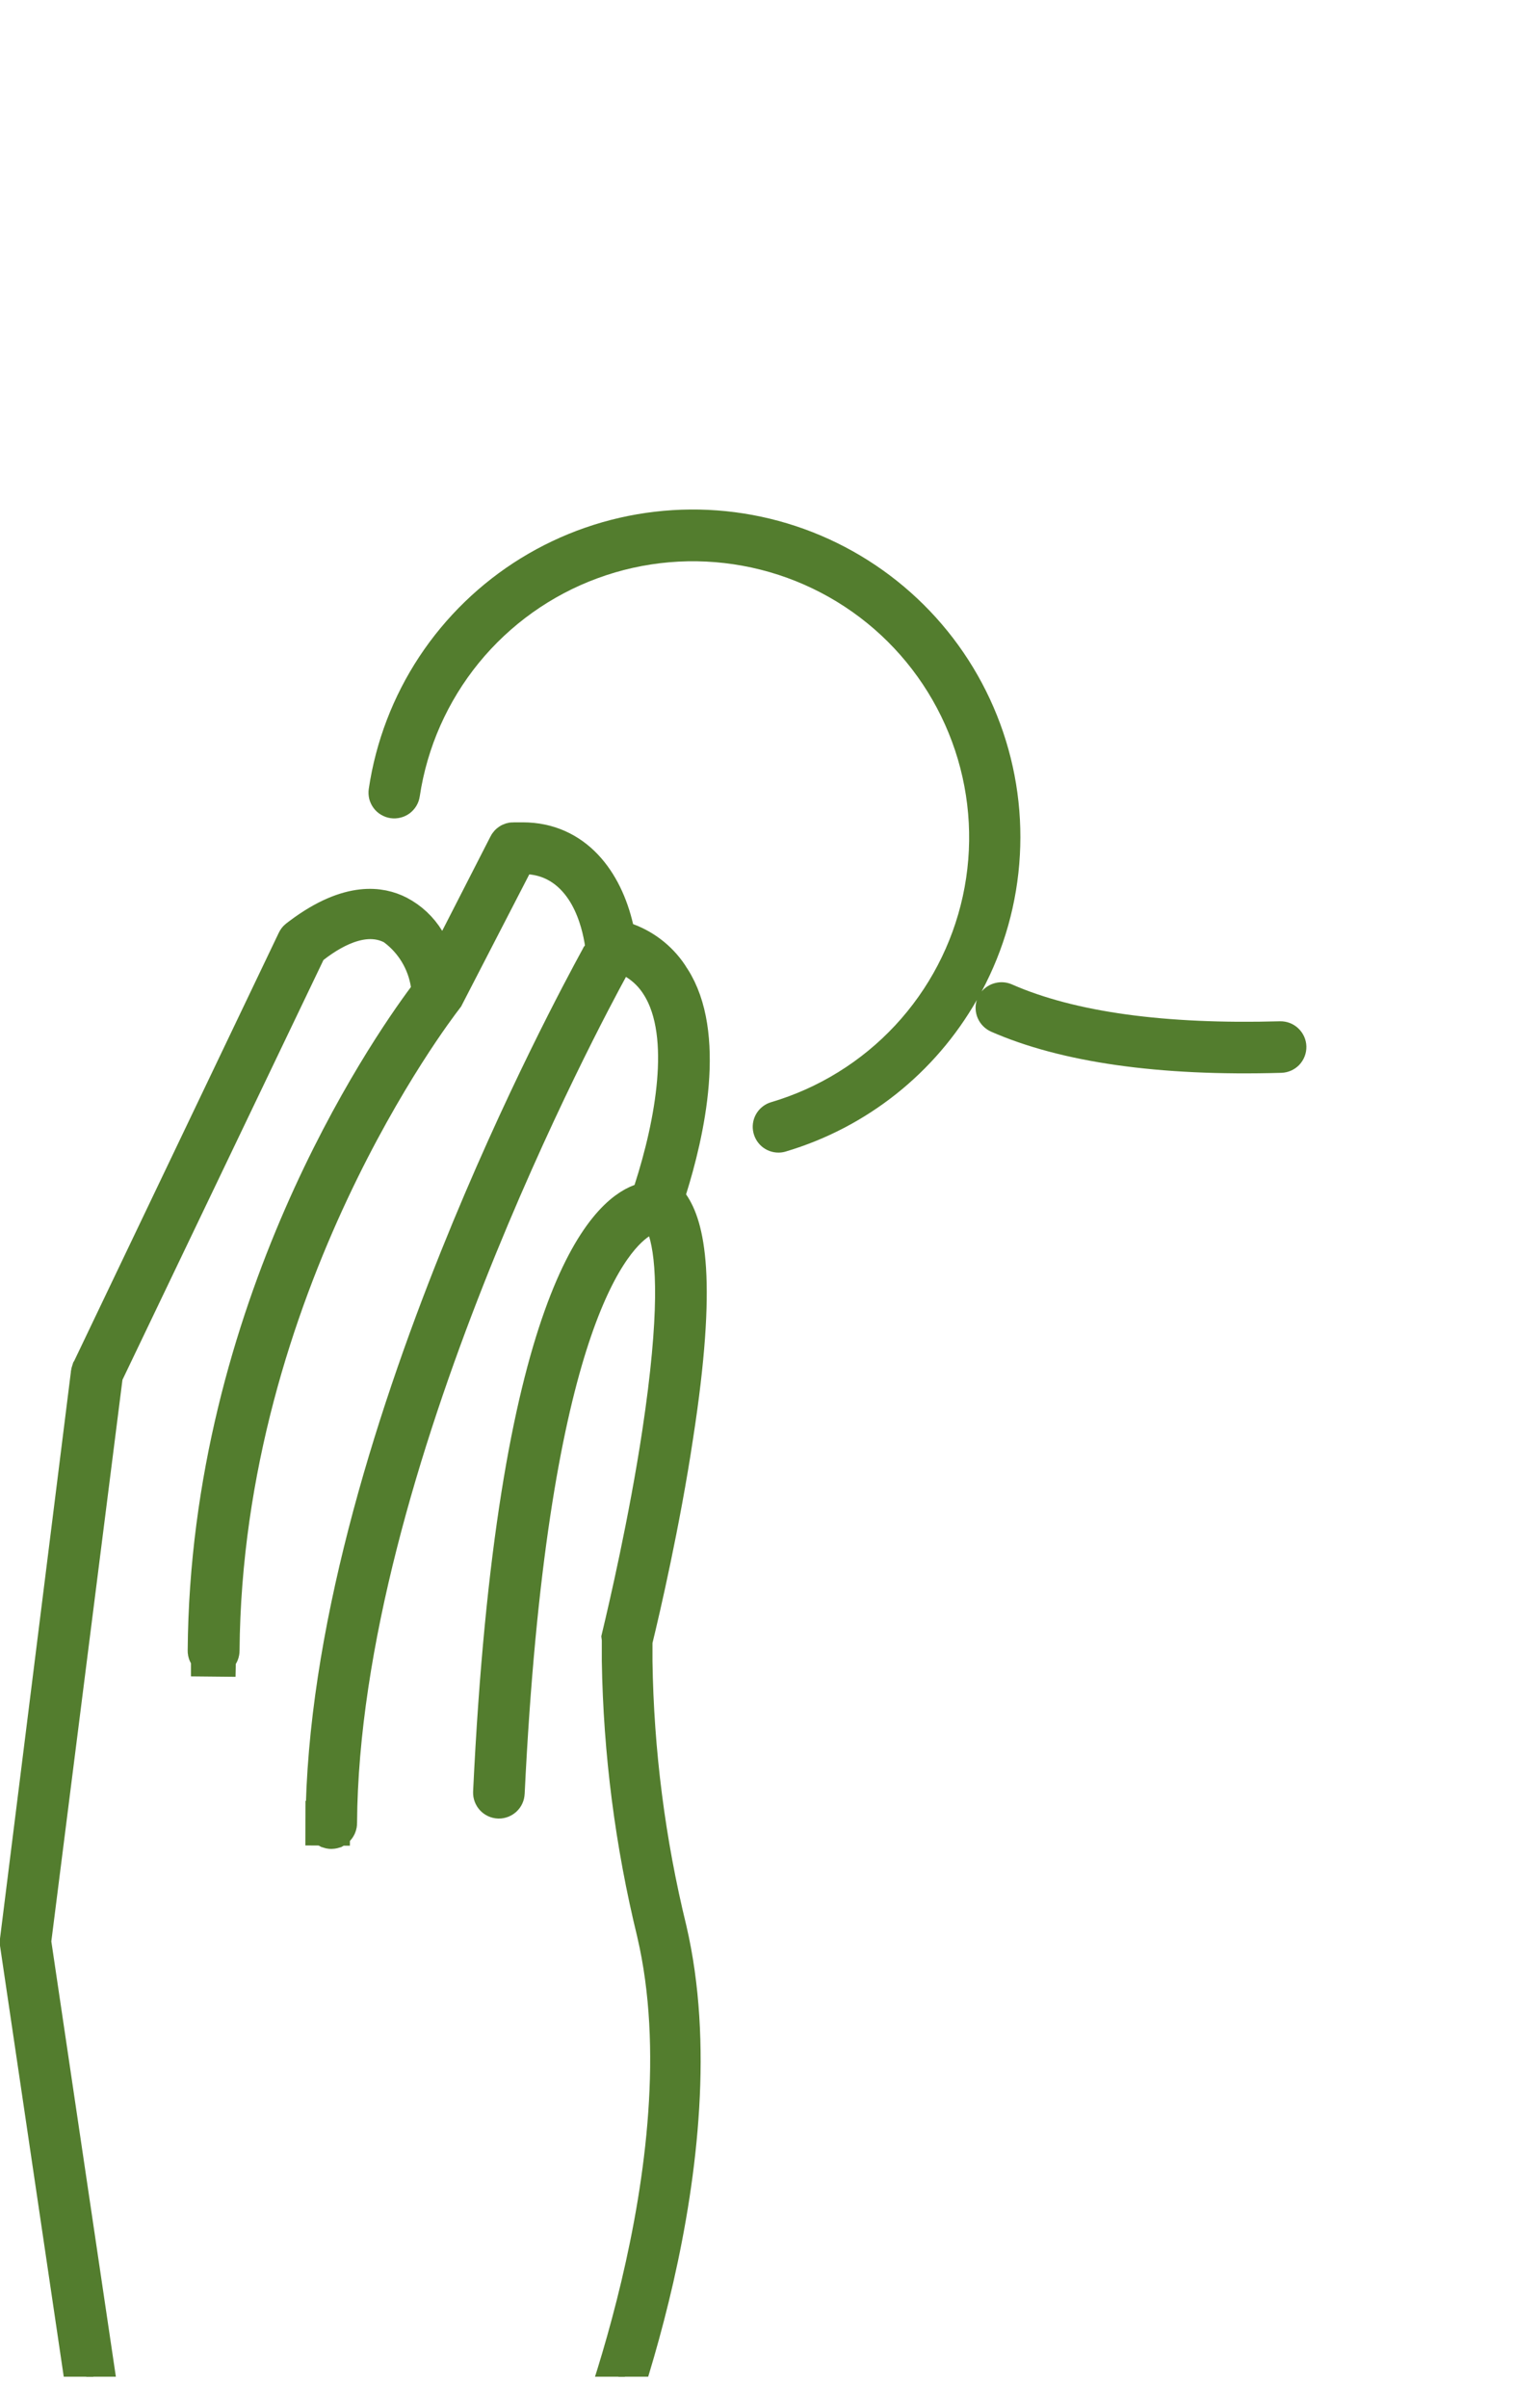
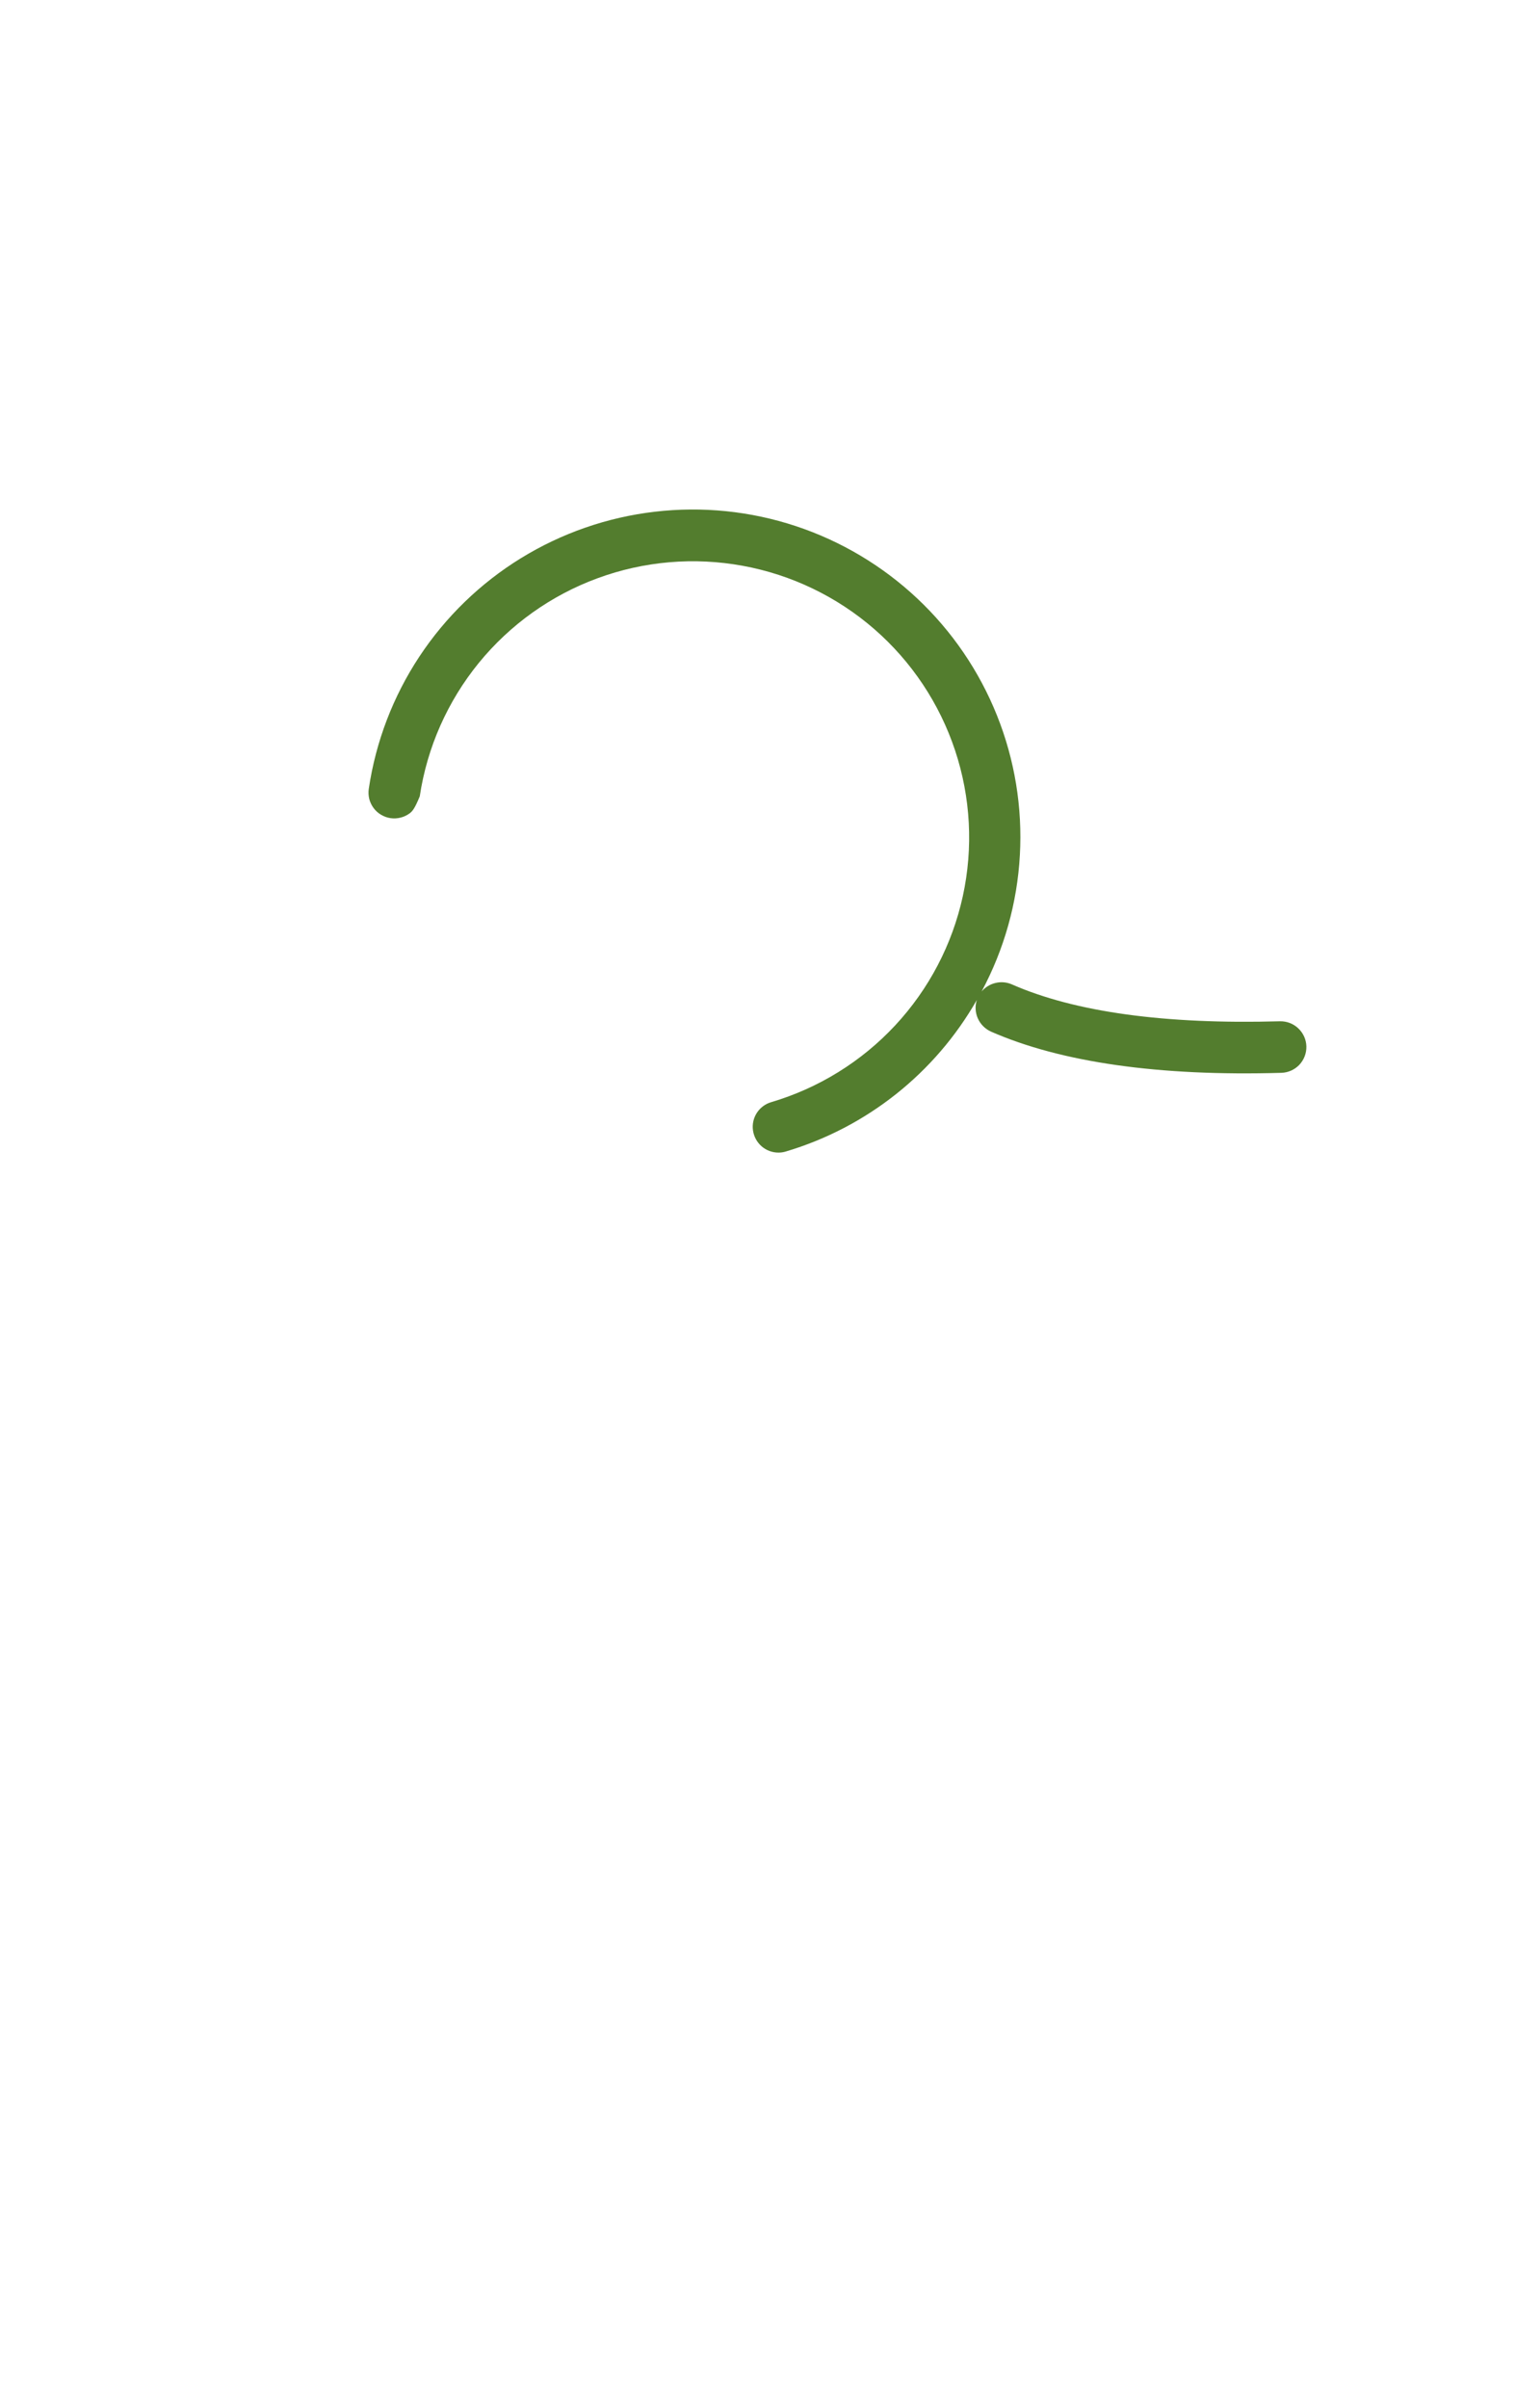
<svg xmlns="http://www.w3.org/2000/svg" width="34" height="54" viewBox="0 0 34 54" fill="none">
  <g clip-path="url(#clip0_717_53797)">
-     <path d="M13.134 55.642L13.132 55.641C13.122 55.637 13.113 55.631 13.106 55.624C13.099 55.616 13.093 55.608 13.089 55.598C13.085 55.589 13.083 55.579 13.083 55.569C13.083 55.559 13.085 55.548 13.089 55.539L13.09 55.537C13.153 55.385 13.873 53.631 14.431 51.28C14.986 48.941 15.398 45.946 14.791 43.338L14.791 43.338L14.79 43.332C14.302 41.339 14.039 39.298 14.006 37.247V36.788V36.755L14.002 36.725C14.15 36.106 14.61 34.138 14.91 32.149L14.91 32.149C15.31 29.494 15.241 28.219 15.045 27.581L14.848 26.936L14.289 27.312C13.899 27.573 13.277 28.264 12.688 30.118C12.098 31.98 11.524 35.068 11.275 40.211C11.274 40.232 11.265 40.251 11.25 40.265C11.234 40.279 11.214 40.287 11.193 40.286C11.171 40.285 11.152 40.275 11.138 40.26C11.124 40.244 11.116 40.224 11.117 40.203L11.117 40.203C11.378 34.719 12.012 31.471 12.695 29.562C13.38 27.645 14.081 27.165 14.41 27.046L14.64 26.962L14.716 26.73C14.964 25.963 15.175 25.09 15.244 24.275C15.312 23.483 15.256 22.65 14.871 22.042C14.73 21.815 14.539 21.624 14.311 21.484L13.863 21.207L13.61 21.669C13.347 22.149 11.841 24.942 10.392 28.611C8.948 32.268 7.54 36.848 7.513 40.885V40.889C7.513 40.899 7.511 40.909 7.507 40.918C7.503 40.928 7.498 40.936 7.49 40.944C7.483 40.951 7.474 40.956 7.465 40.961C7.455 40.964 7.445 40.967 7.435 40.967C7.424 40.967 7.414 40.964 7.405 40.961C7.395 40.956 7.386 40.951 7.379 40.944C7.372 40.936 7.366 40.928 7.362 40.918C7.358 40.909 7.356 40.899 7.356 40.889H6.856L7.356 40.892C7.388 36.718 8.855 31.999 10.366 28.237C11.774 24.732 13.201 22.104 13.479 21.591C13.499 21.555 13.513 21.529 13.521 21.514L13.521 21.514L13.524 21.508L13.653 21.34L13.622 21.13C13.588 20.907 13.5 20.464 13.271 20.051C13.037 19.63 12.619 19.183 11.929 19.113L11.59 19.078L11.434 19.381L9.929 22.296L9.924 22.306L9.903 22.334C9.702 22.596 4.941 28.798 4.876 37.02L4.876 37.02C4.876 37.03 4.874 37.041 4.87 37.05C4.866 37.059 4.86 37.068 4.853 37.075C4.845 37.082 4.837 37.088 4.827 37.092C4.817 37.096 4.807 37.098 4.796 37.097L4.786 37.597L4.786 37.097C4.776 37.097 4.766 37.095 4.757 37.092C4.748 37.088 4.74 37.082 4.733 37.075C4.726 37.068 4.721 37.06 4.717 37.051C4.713 37.042 4.711 37.032 4.712 37.023L4.712 37.019C4.77 29.389 8.735 23.625 9.623 22.435L9.748 22.267L9.716 22.06C9.634 21.529 9.345 21.051 8.914 20.731L8.878 20.705L8.839 20.685C8.231 20.381 7.534 20.683 6.952 21.136L6.859 21.208L6.808 21.315L2.297 30.731L2.262 30.804L2.252 30.884L0.656 43.476L0.647 43.544L0.657 43.612L2.253 54.37C2.253 54.37 2.253 54.37 2.253 54.37C2.254 54.38 2.254 54.39 2.251 54.4C2.249 54.41 2.244 54.419 2.238 54.427C2.232 54.436 2.225 54.443 2.216 54.448C2.207 54.453 2.197 54.457 2.187 54.458C2.176 54.46 2.166 54.459 2.156 54.457C2.146 54.454 2.136 54.45 2.128 54.443C2.12 54.437 2.113 54.429 2.108 54.421C2.102 54.412 2.099 54.402 2.098 54.392L2.097 54.392L0.494 43.56C0.494 43.56 0.494 43.56 0.494 43.559C0.494 43.559 0.494 43.558 0.494 43.557L0.494 43.557L0.495 43.549L2.091 30.798L2.091 30.796C2.092 30.79 2.094 30.785 2.096 30.779L2.096 30.779L2.098 30.776L6.709 21.133L6.709 21.133L6.71 21.131C6.714 21.122 6.721 21.113 6.729 21.107L6.795 21.057C7.352 20.638 7.796 20.483 8.128 20.445C8.457 20.407 8.71 20.481 8.897 20.576C9.144 20.705 9.352 20.899 9.497 21.137L9.961 21.902L10.369 21.105L11.454 18.985L11.455 18.983C11.461 18.971 11.471 18.961 11.482 18.954C11.494 18.946 11.508 18.942 11.522 18.943H11.524H11.731C12.843 18.943 13.484 19.815 13.721 20.839L13.782 21.102L14.036 21.195C14.438 21.343 14.779 21.623 15.001 21.989L15.001 21.99L15.009 22.001C15.382 22.58 15.479 23.402 15.407 24.294C15.336 25.172 15.108 26.038 14.92 26.637L14.847 26.87L14.986 27.071C15.135 27.287 15.296 27.676 15.346 28.472C15.395 29.269 15.331 30.437 15.062 32.173L15.062 32.175C14.766 34.146 14.315 36.086 14.157 36.733L14.143 36.792V36.852V37.251H14.143L14.143 37.258C14.173 39.297 14.433 41.327 14.918 43.308C15.502 45.826 15.164 48.704 14.623 51.077C14.084 53.438 13.357 55.245 13.209 55.602C13.203 55.615 13.194 55.626 13.183 55.633C13.173 55.64 13.162 55.644 13.151 55.646C13.145 55.645 13.139 55.644 13.134 55.642Z" fill="#537D2E" stroke="#537D2E" />
-     <path d="M17.47 25.85C17.331 25.85 17.197 25.8 17.092 25.709C16.988 25.618 16.919 25.492 16.899 25.355C16.879 25.218 16.909 25.078 16.984 24.961C17.059 24.844 17.174 24.758 17.307 24.719C18.372 24.404 19.334 23.809 20.09 22.997C20.847 22.184 21.371 21.183 21.608 20.098C21.844 19.014 21.785 17.886 21.435 16.832C21.085 15.778 20.459 14.838 19.621 14.109C18.783 13.381 17.764 12.89 16.671 12.69C15.579 12.489 14.452 12.585 13.409 12.969C12.366 13.352 11.446 14.009 10.744 14.869C10.043 15.73 9.585 16.763 9.42 17.861C9.409 17.936 9.384 18.008 9.345 18.073C9.306 18.138 9.255 18.195 9.194 18.241C9.133 18.286 9.063 18.319 8.99 18.337C8.916 18.356 8.839 18.36 8.764 18.349C8.689 18.338 8.617 18.312 8.552 18.273C8.486 18.235 8.429 18.183 8.384 18.122C8.339 18.061 8.306 17.992 8.287 17.919C8.269 17.845 8.265 17.768 8.276 17.693C8.433 16.634 8.82 15.622 9.41 14.728C10.001 13.834 10.779 13.08 11.692 12.518C12.605 11.957 13.629 11.601 14.694 11.477C15.759 11.352 16.838 11.462 17.856 11.798C18.873 12.134 19.805 12.689 20.586 13.423C21.367 14.157 21.977 15.052 22.375 16.047C22.773 17.041 22.948 18.11 22.888 19.18C22.829 20.249 22.536 21.292 22.03 22.236C22.111 22.141 22.221 22.073 22.343 22.045C22.465 22.016 22.593 22.027 22.708 22.077C24.12 22.698 26.142 22.977 28.723 22.905C28.877 22.901 29.026 22.958 29.137 23.064C29.248 23.169 29.314 23.314 29.318 23.467C29.322 23.621 29.265 23.769 29.16 23.881C29.054 23.992 28.909 24.057 28.755 24.061C26.007 24.141 23.813 23.826 22.241 23.137C22.11 23.078 22.005 22.974 21.946 22.843C21.887 22.712 21.878 22.564 21.922 22.427C20.984 24.07 19.448 25.287 17.634 25.826C17.581 25.842 17.526 25.85 17.47 25.85Z" fill="#537D2E" />
+     <path d="M17.47 25.85C17.331 25.85 17.197 25.8 17.092 25.709C16.988 25.618 16.919 25.492 16.899 25.355C16.879 25.218 16.909 25.078 16.984 24.961C17.059 24.844 17.174 24.758 17.307 24.719C18.372 24.404 19.334 23.809 20.09 22.997C20.847 22.184 21.371 21.183 21.608 20.098C21.844 19.014 21.785 17.886 21.435 16.832C21.085 15.778 20.459 14.838 19.621 14.109C18.783 13.381 17.764 12.89 16.671 12.69C15.579 12.489 14.452 12.585 13.409 12.969C12.366 13.352 11.446 14.009 10.744 14.869C10.043 15.73 9.585 16.763 9.42 17.861C9.306 18.138 9.255 18.195 9.194 18.241C9.133 18.286 9.063 18.319 8.99 18.337C8.916 18.356 8.839 18.36 8.764 18.349C8.689 18.338 8.617 18.312 8.552 18.273C8.486 18.235 8.429 18.183 8.384 18.122C8.339 18.061 8.306 17.992 8.287 17.919C8.269 17.845 8.265 17.768 8.276 17.693C8.433 16.634 8.82 15.622 9.41 14.728C10.001 13.834 10.779 13.08 11.692 12.518C12.605 11.957 13.629 11.601 14.694 11.477C15.759 11.352 16.838 11.462 17.856 11.798C18.873 12.134 19.805 12.689 20.586 13.423C21.367 14.157 21.977 15.052 22.375 16.047C22.773 17.041 22.948 18.11 22.888 19.18C22.829 20.249 22.536 21.292 22.03 22.236C22.111 22.141 22.221 22.073 22.343 22.045C22.465 22.016 22.593 22.027 22.708 22.077C24.12 22.698 26.142 22.977 28.723 22.905C28.877 22.901 29.026 22.958 29.137 23.064C29.248 23.169 29.314 23.314 29.318 23.467C29.322 23.621 29.265 23.769 29.16 23.881C29.054 23.992 28.909 24.057 28.755 24.061C26.007 24.141 23.813 23.826 22.241 23.137C22.11 23.078 22.005 22.974 21.946 22.843C21.887 22.712 21.878 22.564 21.922 22.427C20.984 24.07 19.448 25.287 17.634 25.826C17.581 25.842 17.526 25.85 17.47 25.85Z" fill="#537D2E" />
  </g>
  <defs>
    <clipPath id="clip0_717_53797">
      <rect width="33.955" height="53.304" fill="white" />
    </clipPath>
  </defs>
</svg>